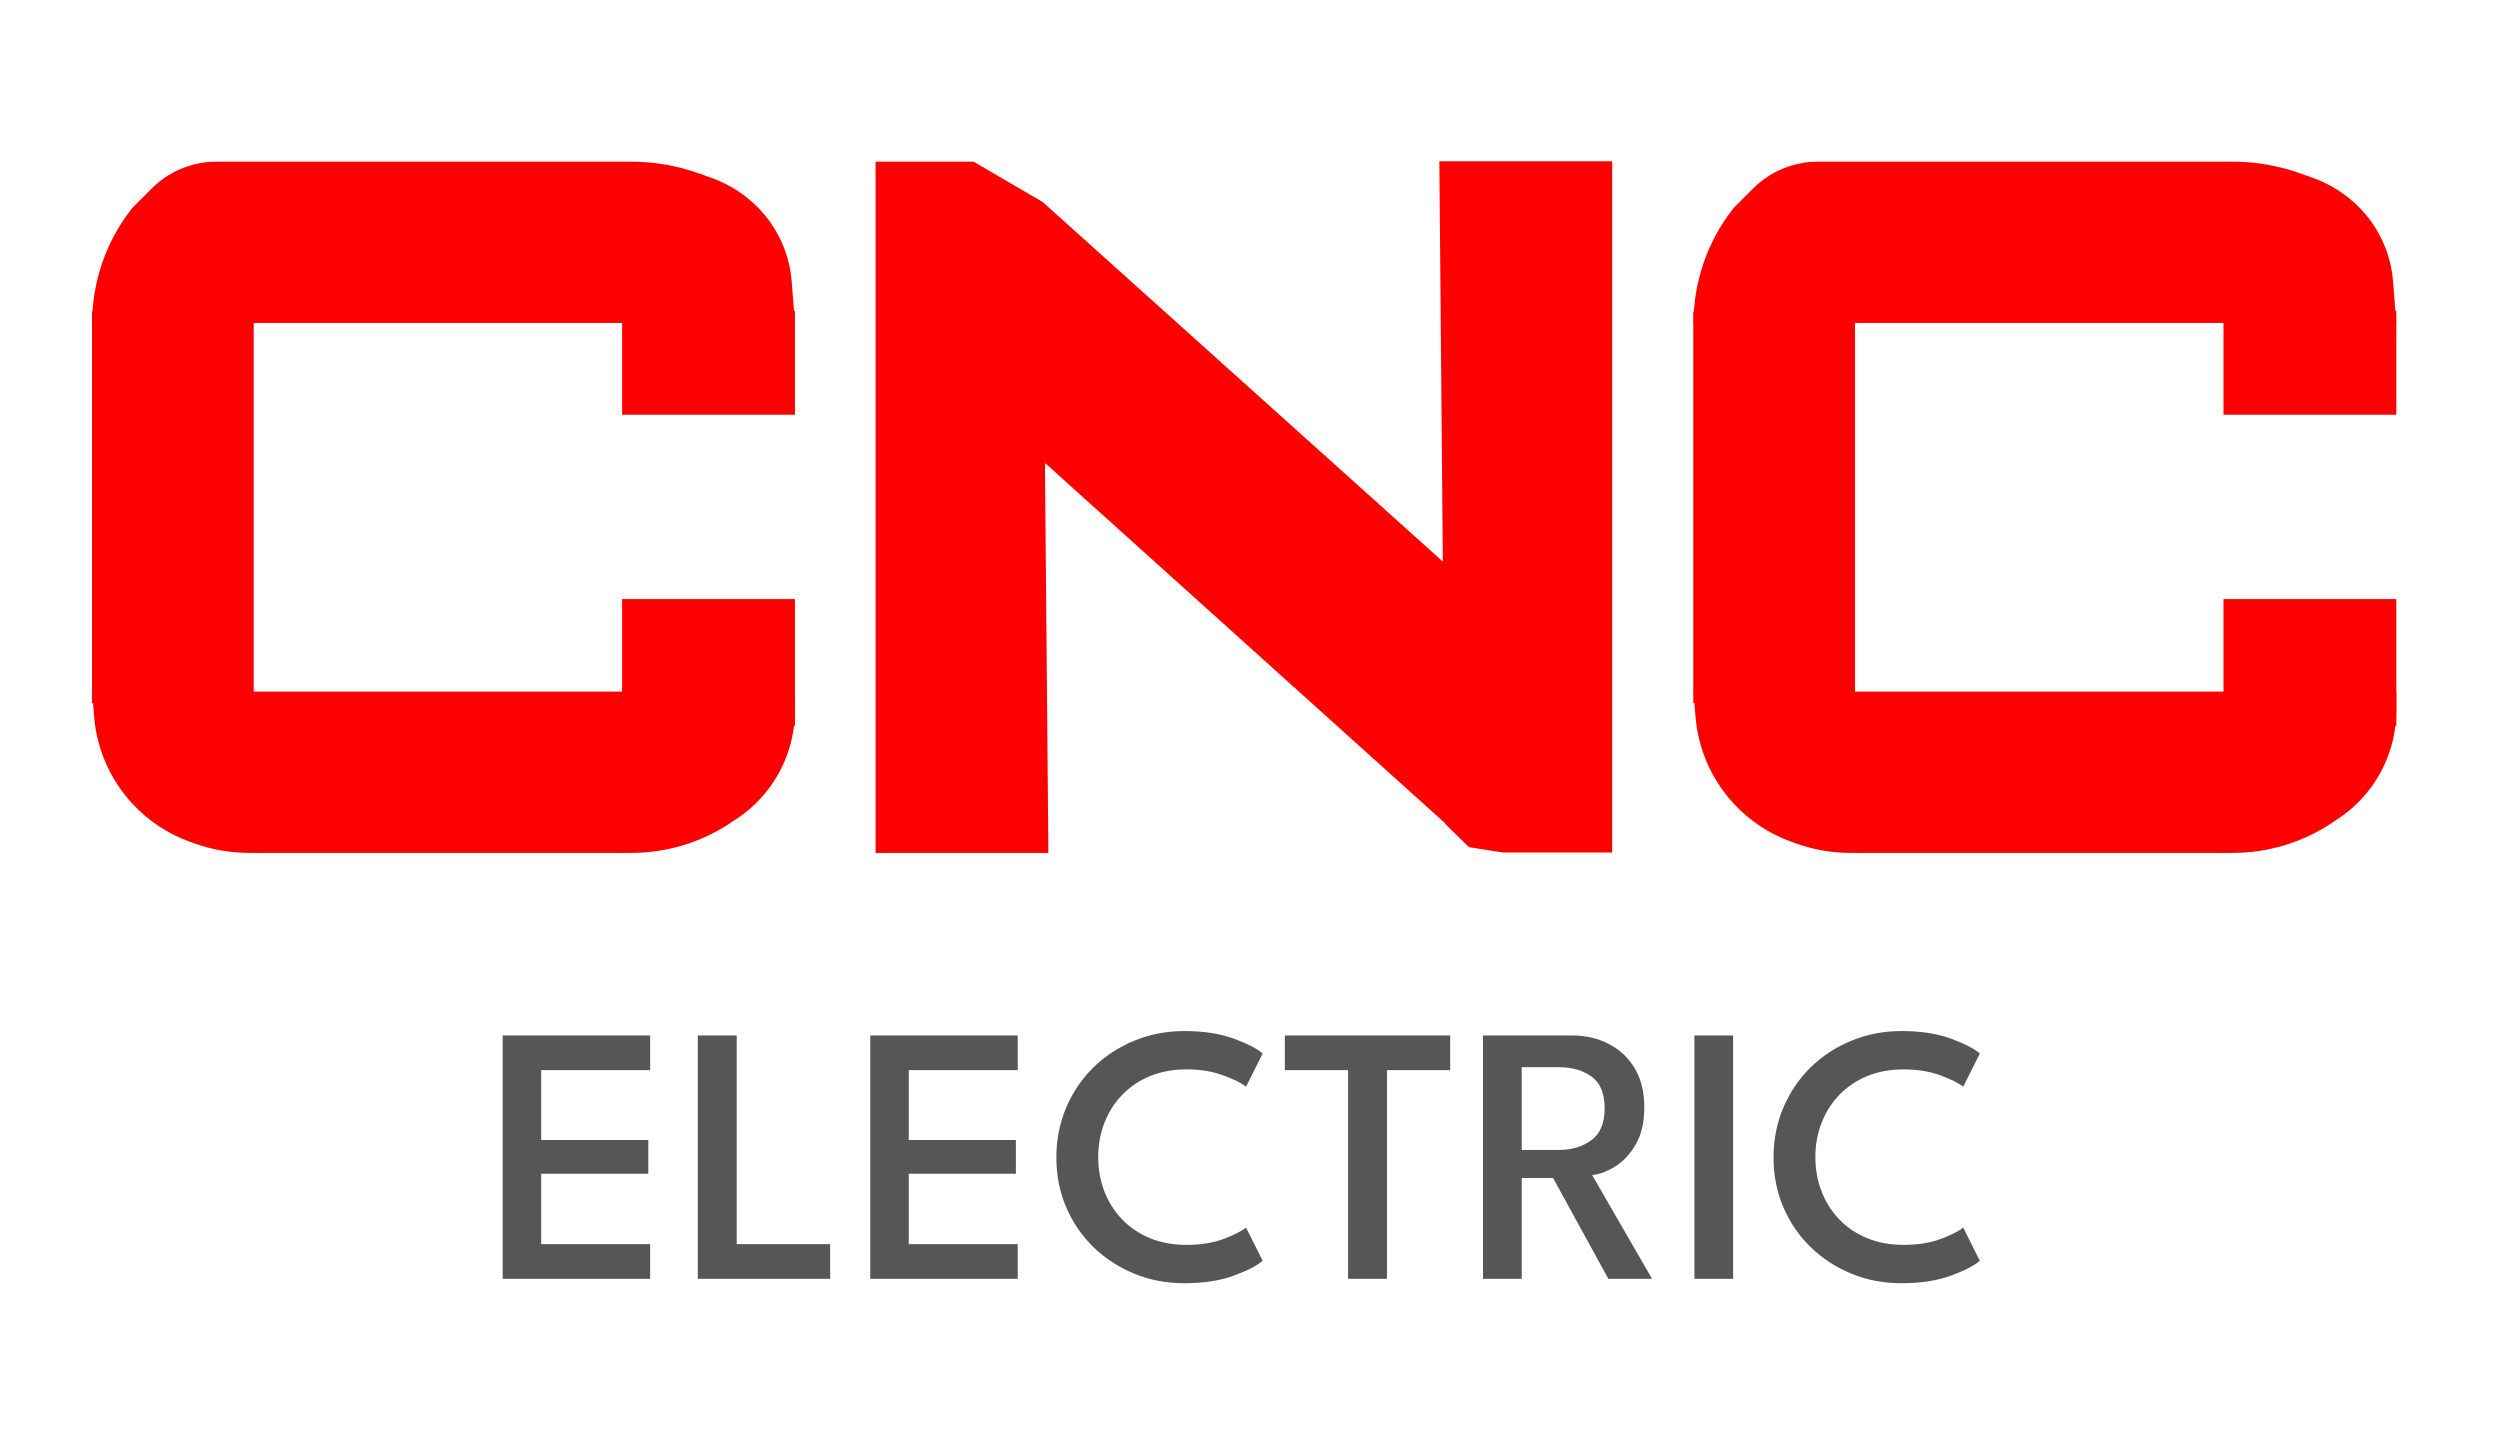
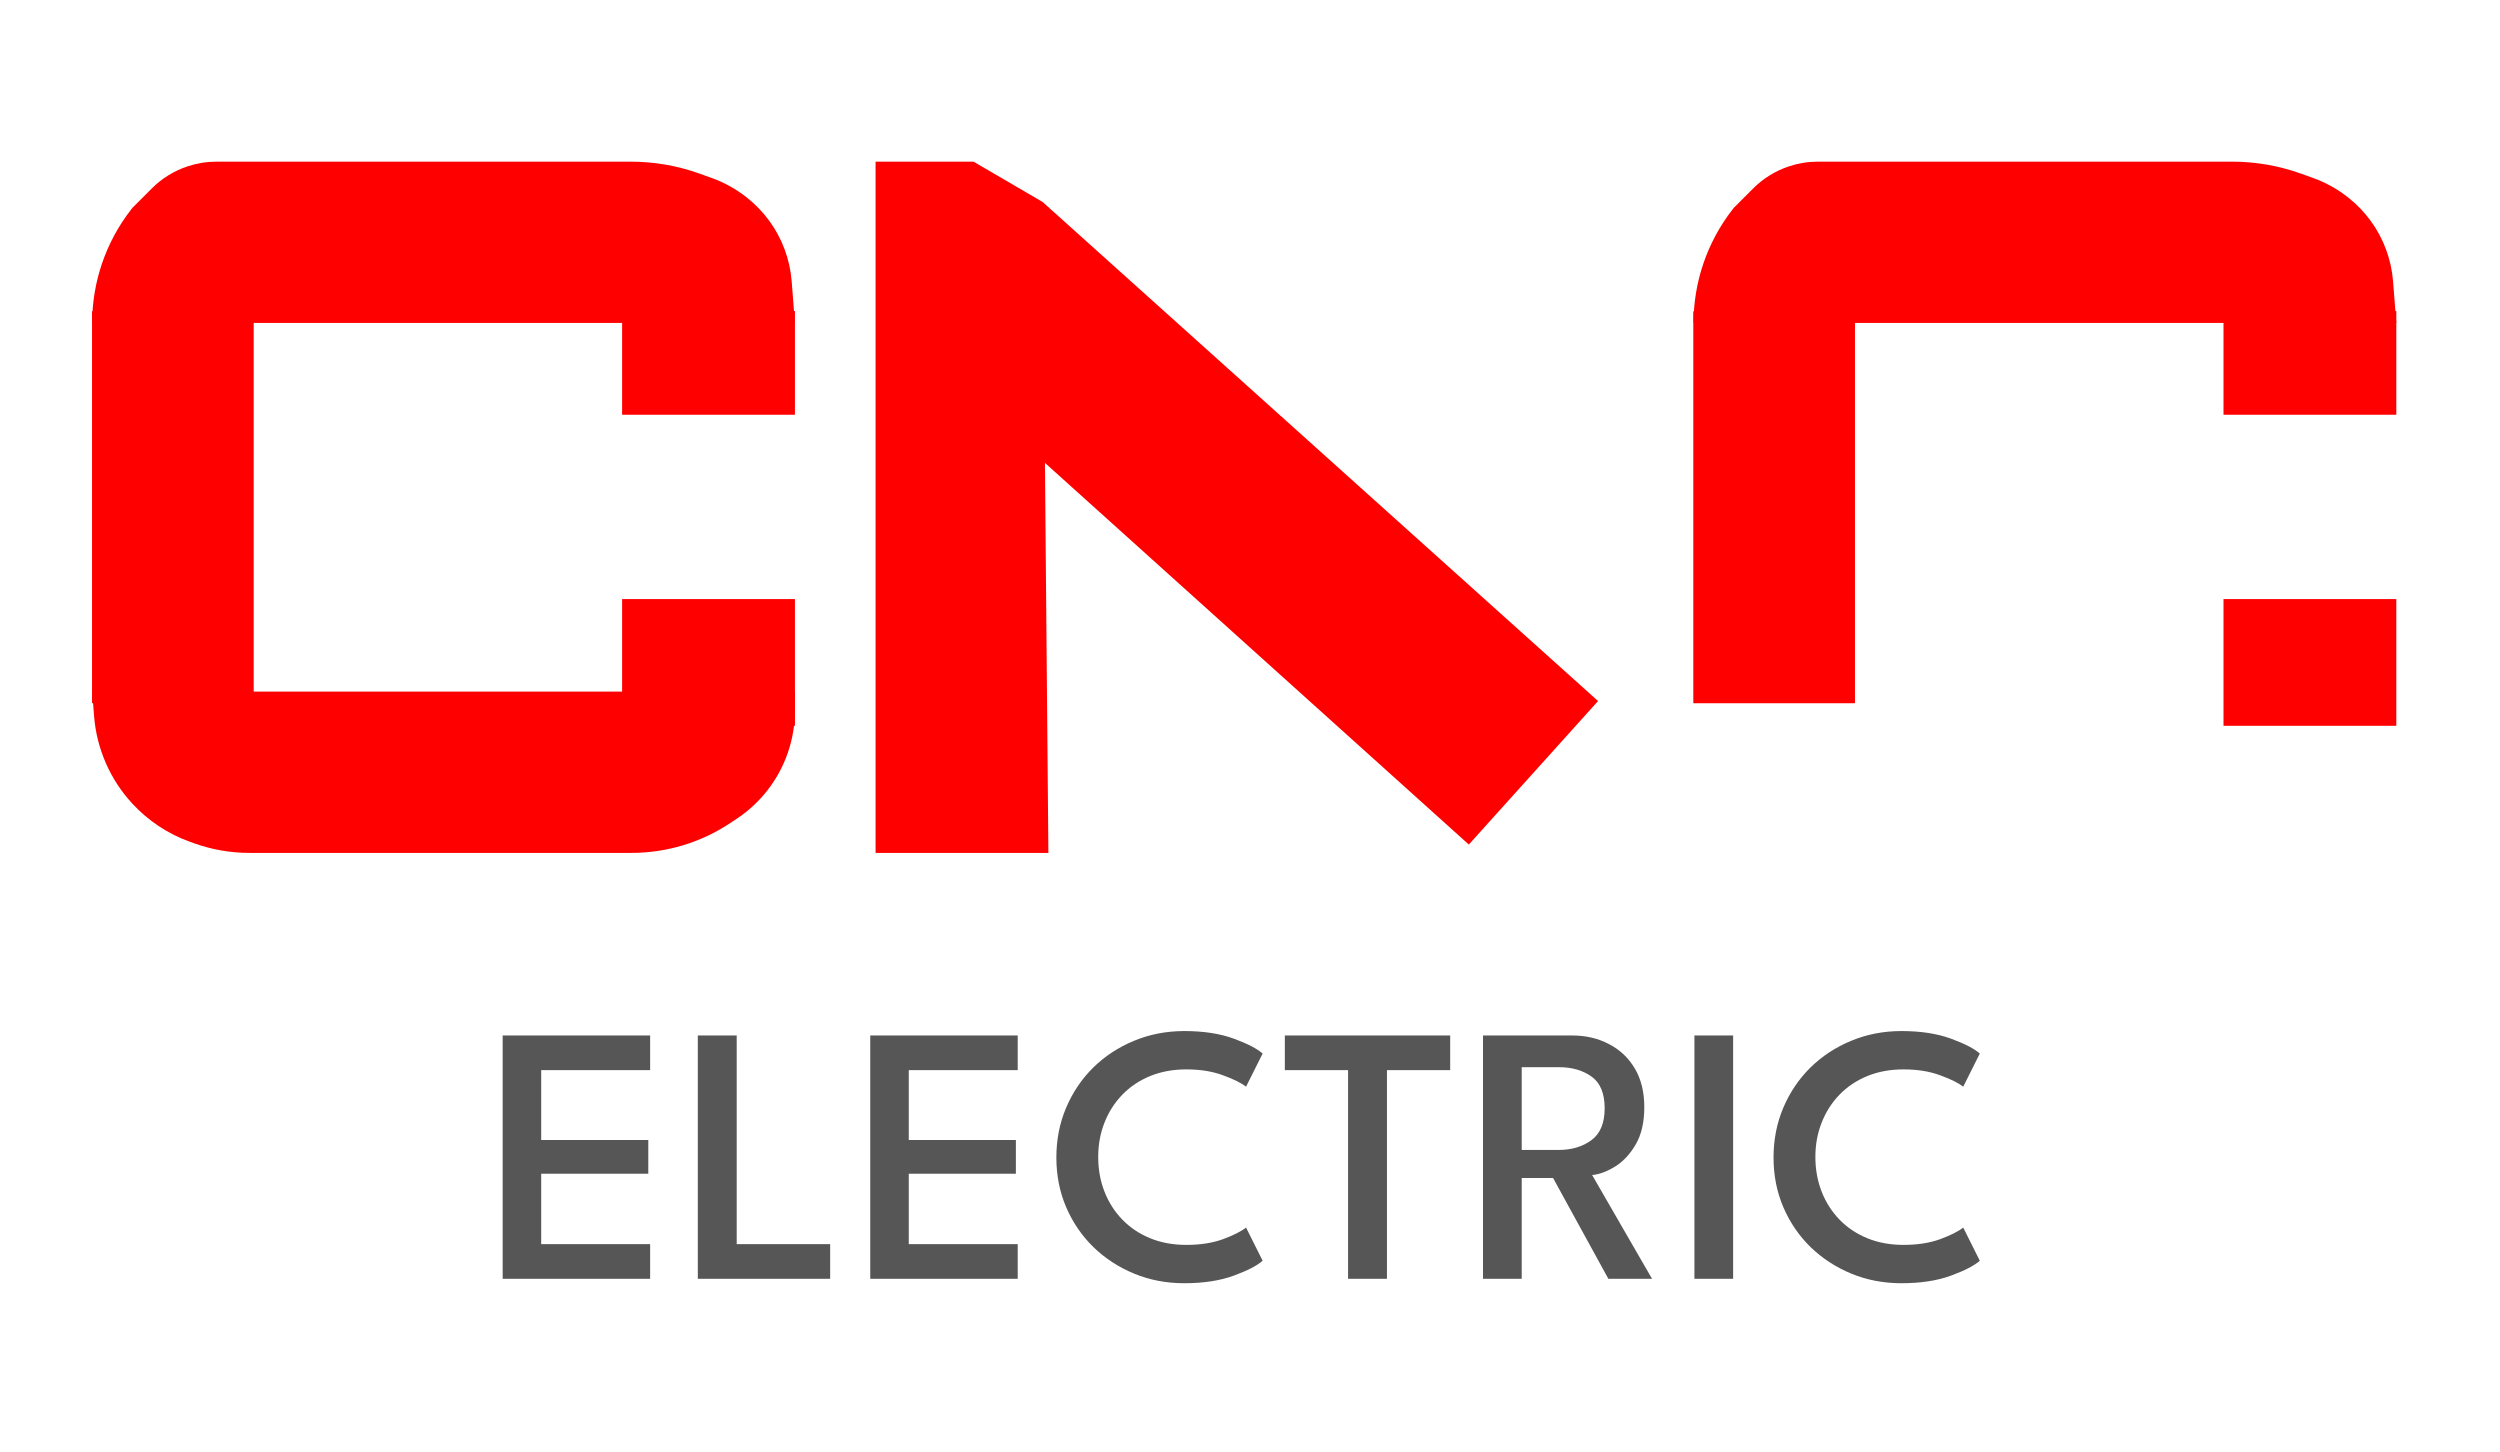
<svg xmlns="http://www.w3.org/2000/svg" width="217" height="126" viewBox="0 0 217 126" fill="none">
  <rect x="8" y="27.032" width="14" height="34" fill="#FF0000" />
  <rect x="8" y="27.032" width="14" height="34" fill="#FF0000" />
  <path d="M79.455 30.054L90.5 17.532L138.711 60.851L127.494 73.308L79.455 30.054Z" fill="#FF0000" />
-   <path d="M124.936 14H139.936V74H130.436L127.5 73.532L125.436 71.5L124.936 14Z" fill="#FF0000" />
  <path d="M76 14.032H84.5L90.5 17.532L91 74.032H76V14.032Z" fill="#FF0000" />
  <rect x="54" y="36" width="9" height="15" transform="rotate(-90 54 36)" fill="#FF0000" />
  <rect x="54" y="63" width="11" height="15" transform="rotate(-90 54 63)" fill="#FF0000" />
  <path d="M21.643 74.032C20.015 74.032 18.4 73.752 16.868 73.204L16.513 73.077C14.594 72.391 12.869 71.251 11.486 69.754V69.754C9.557 67.667 8.388 64.992 8.166 62.158L8 60.032H69V61.662C69 64.17 68.164 66.607 66.624 68.587V68.587C65.879 69.544 64.986 70.375 63.977 71.048L63.406 71.428C60.859 73.126 57.866 74.032 54.805 74.032H21.643Z" fill="#FF0000" />
  <path d="M54.755 14.032C56.781 14.032 58.792 14.381 60.699 15.063L61.764 15.444C62.853 15.834 63.872 16.397 64.781 17.112L64.829 17.15C65.573 17.735 66.232 18.421 66.788 19.187V19.187C67.902 20.721 68.57 22.532 68.718 24.422L69 28.032L8 28.032V28.032C8 24.468 9.188 21.005 11.377 18.191L11.5 18.032L13.175 16.357C14.046 15.486 15.109 14.829 16.278 14.44V14.44C17.087 14.17 17.935 14.032 18.788 14.032L54.755 14.032Z" fill="#FF0000" />
  <rect x="147" y="27.032" width="14" height="34" fill="#FF0000" />
  <rect x="147" y="27.032" width="14" height="34" fill="#FF0000" />
  <rect x="193" y="36" width="9" height="15" transform="rotate(-90 193 36)" fill="#FF0000" />
  <rect x="193" y="63" width="11" height="15" transform="rotate(-90 193 63)" fill="#FF0000" />
-   <path d="M160.643 74.032C159.015 74.032 157.4 73.752 155.868 73.204L155.513 73.077C153.594 72.391 151.869 71.251 150.486 69.754V69.754C148.557 67.667 147.388 64.992 147.166 62.158L147 60.032H208V61.662C208 64.17 207.164 66.607 205.624 68.587V68.587C204.879 69.544 203.986 70.375 202.977 71.048L202.406 71.428C199.859 73.126 196.866 74.032 193.805 74.032H160.643Z" fill="#FF0000" />
  <path d="M193.755 14.032C195.781 14.032 197.792 14.381 199.699 15.063L200.764 15.444C201.853 15.834 202.872 16.397 203.781 17.112L203.829 17.15C204.573 17.735 205.232 18.421 205.788 19.187V19.187C206.902 20.721 207.57 22.532 207.718 24.422L208 28.032L147 28.032V28.032C147 24.468 148.188 21.005 150.377 18.191L150.5 18.032L152.175 16.357C153.046 15.486 154.109 14.829 155.278 14.44V14.44C156.087 14.17 156.935 14.032 157.788 14.032L193.755 14.032Z" fill="#FF0000" />
  <path d="M43.632 89.88H56.432V92.888H46.976V98.952H56.272V101.88H46.976V107.992H56.432V111H43.632V89.88ZM60.57 89.88H63.946V107.992H72.058V111H60.57V89.88ZM75.538 89.88H88.338V92.888H78.882V98.952H88.178V101.88H78.882V107.992H88.338V111H75.538V89.88ZM102.973 108.056C104.189 108.056 105.25 107.891 106.157 107.56C107.074 107.219 107.741 106.883 108.157 106.552L109.597 109.432C109.117 109.859 108.279 110.291 107.085 110.728C105.89 111.165 104.461 111.384 102.797 111.384C101.239 111.384 99.788 111.107 98.445 110.552C97.1 109.997 95.922 109.229 94.909 108.248C93.895 107.256 93.106 106.099 92.54 104.776C91.975 103.453 91.692 102.019 91.692 100.472C91.692 98.925 91.975 97.485 92.54 96.152C93.106 94.819 93.89 93.656 94.892 92.664C95.906 91.672 97.085 90.899 98.428 90.344C99.783 89.779 101.239 89.496 102.797 89.496C104.461 89.496 105.89 89.715 107.085 90.152C108.279 90.589 109.117 91.021 109.597 91.448L108.157 94.328C107.741 93.997 107.074 93.667 106.157 93.336C105.25 92.995 104.189 92.824 102.973 92.824C101.821 92.824 100.775 93.016 99.837 93.4C98.898 93.784 98.093 94.323 97.421 95.016C96.749 95.709 96.231 96.52 95.868 97.448C95.506 98.365 95.325 99.357 95.325 100.424C95.325 101.501 95.506 102.504 95.868 103.432C96.231 104.36 96.749 105.171 97.421 105.864C98.093 106.557 98.898 107.096 99.837 107.48C100.775 107.864 101.821 108.056 102.973 108.056ZM117.012 92.888H111.524V89.88H125.876V92.888H120.388V111H117.012V92.888ZM128.725 89.88H136.485C137.648 89.88 138.698 90.125 139.637 90.616C140.586 91.096 141.338 91.8 141.893 92.728C142.448 93.656 142.725 94.781 142.725 96.104C142.725 97.416 142.474 98.499 141.973 99.352C141.472 100.205 140.869 100.845 140.165 101.272C139.461 101.699 138.805 101.939 138.197 101.992L143.397 111H139.605L134.805 102.248H132.085V111H128.725V89.88ZM132.085 99.816H135.285C136.416 99.816 137.365 99.533 138.133 98.968C138.901 98.403 139.285 97.48 139.285 96.2C139.285 94.909 138.906 93.992 138.149 93.448C137.392 92.904 136.448 92.632 135.317 92.632H132.085V99.816ZM147.075 89.88H150.435V111H147.075V89.88ZM165.223 108.056C166.439 108.056 167.5 107.891 168.407 107.56C169.324 107.219 169.991 106.883 170.407 106.552L171.847 109.432C171.367 109.859 170.529 110.291 169.335 110.728C168.14 111.165 166.711 111.384 165.047 111.384C163.489 111.384 162.039 111.107 160.695 110.552C159.351 109.997 158.172 109.229 157.159 108.248C156.145 107.256 155.356 106.099 154.791 104.776C154.225 103.453 153.943 102.019 153.943 100.472C153.943 98.925 154.225 97.485 154.791 96.152C155.356 94.819 156.14 93.656 157.143 92.664C158.156 91.672 159.335 90.899 160.679 90.344C162.033 89.779 163.489 89.496 165.047 89.496C166.711 89.496 168.14 89.715 169.335 90.152C170.529 90.589 171.367 91.021 171.847 91.448L170.407 94.328C169.991 93.997 169.324 93.667 168.407 93.336C167.5 92.995 166.439 92.824 165.223 92.824C164.071 92.824 163.025 93.016 162.087 93.4C161.148 93.784 160.343 94.323 159.671 95.016C158.999 95.709 158.481 96.52 158.119 97.448C157.756 98.365 157.575 99.357 157.575 100.424C157.575 101.501 157.756 102.504 158.119 103.432C158.481 104.36 158.999 105.171 159.671 105.864C160.343 106.557 161.148 107.096 162.087 107.48C163.025 107.864 164.071 108.056 165.223 108.056Z" fill="#565656" />
</svg>